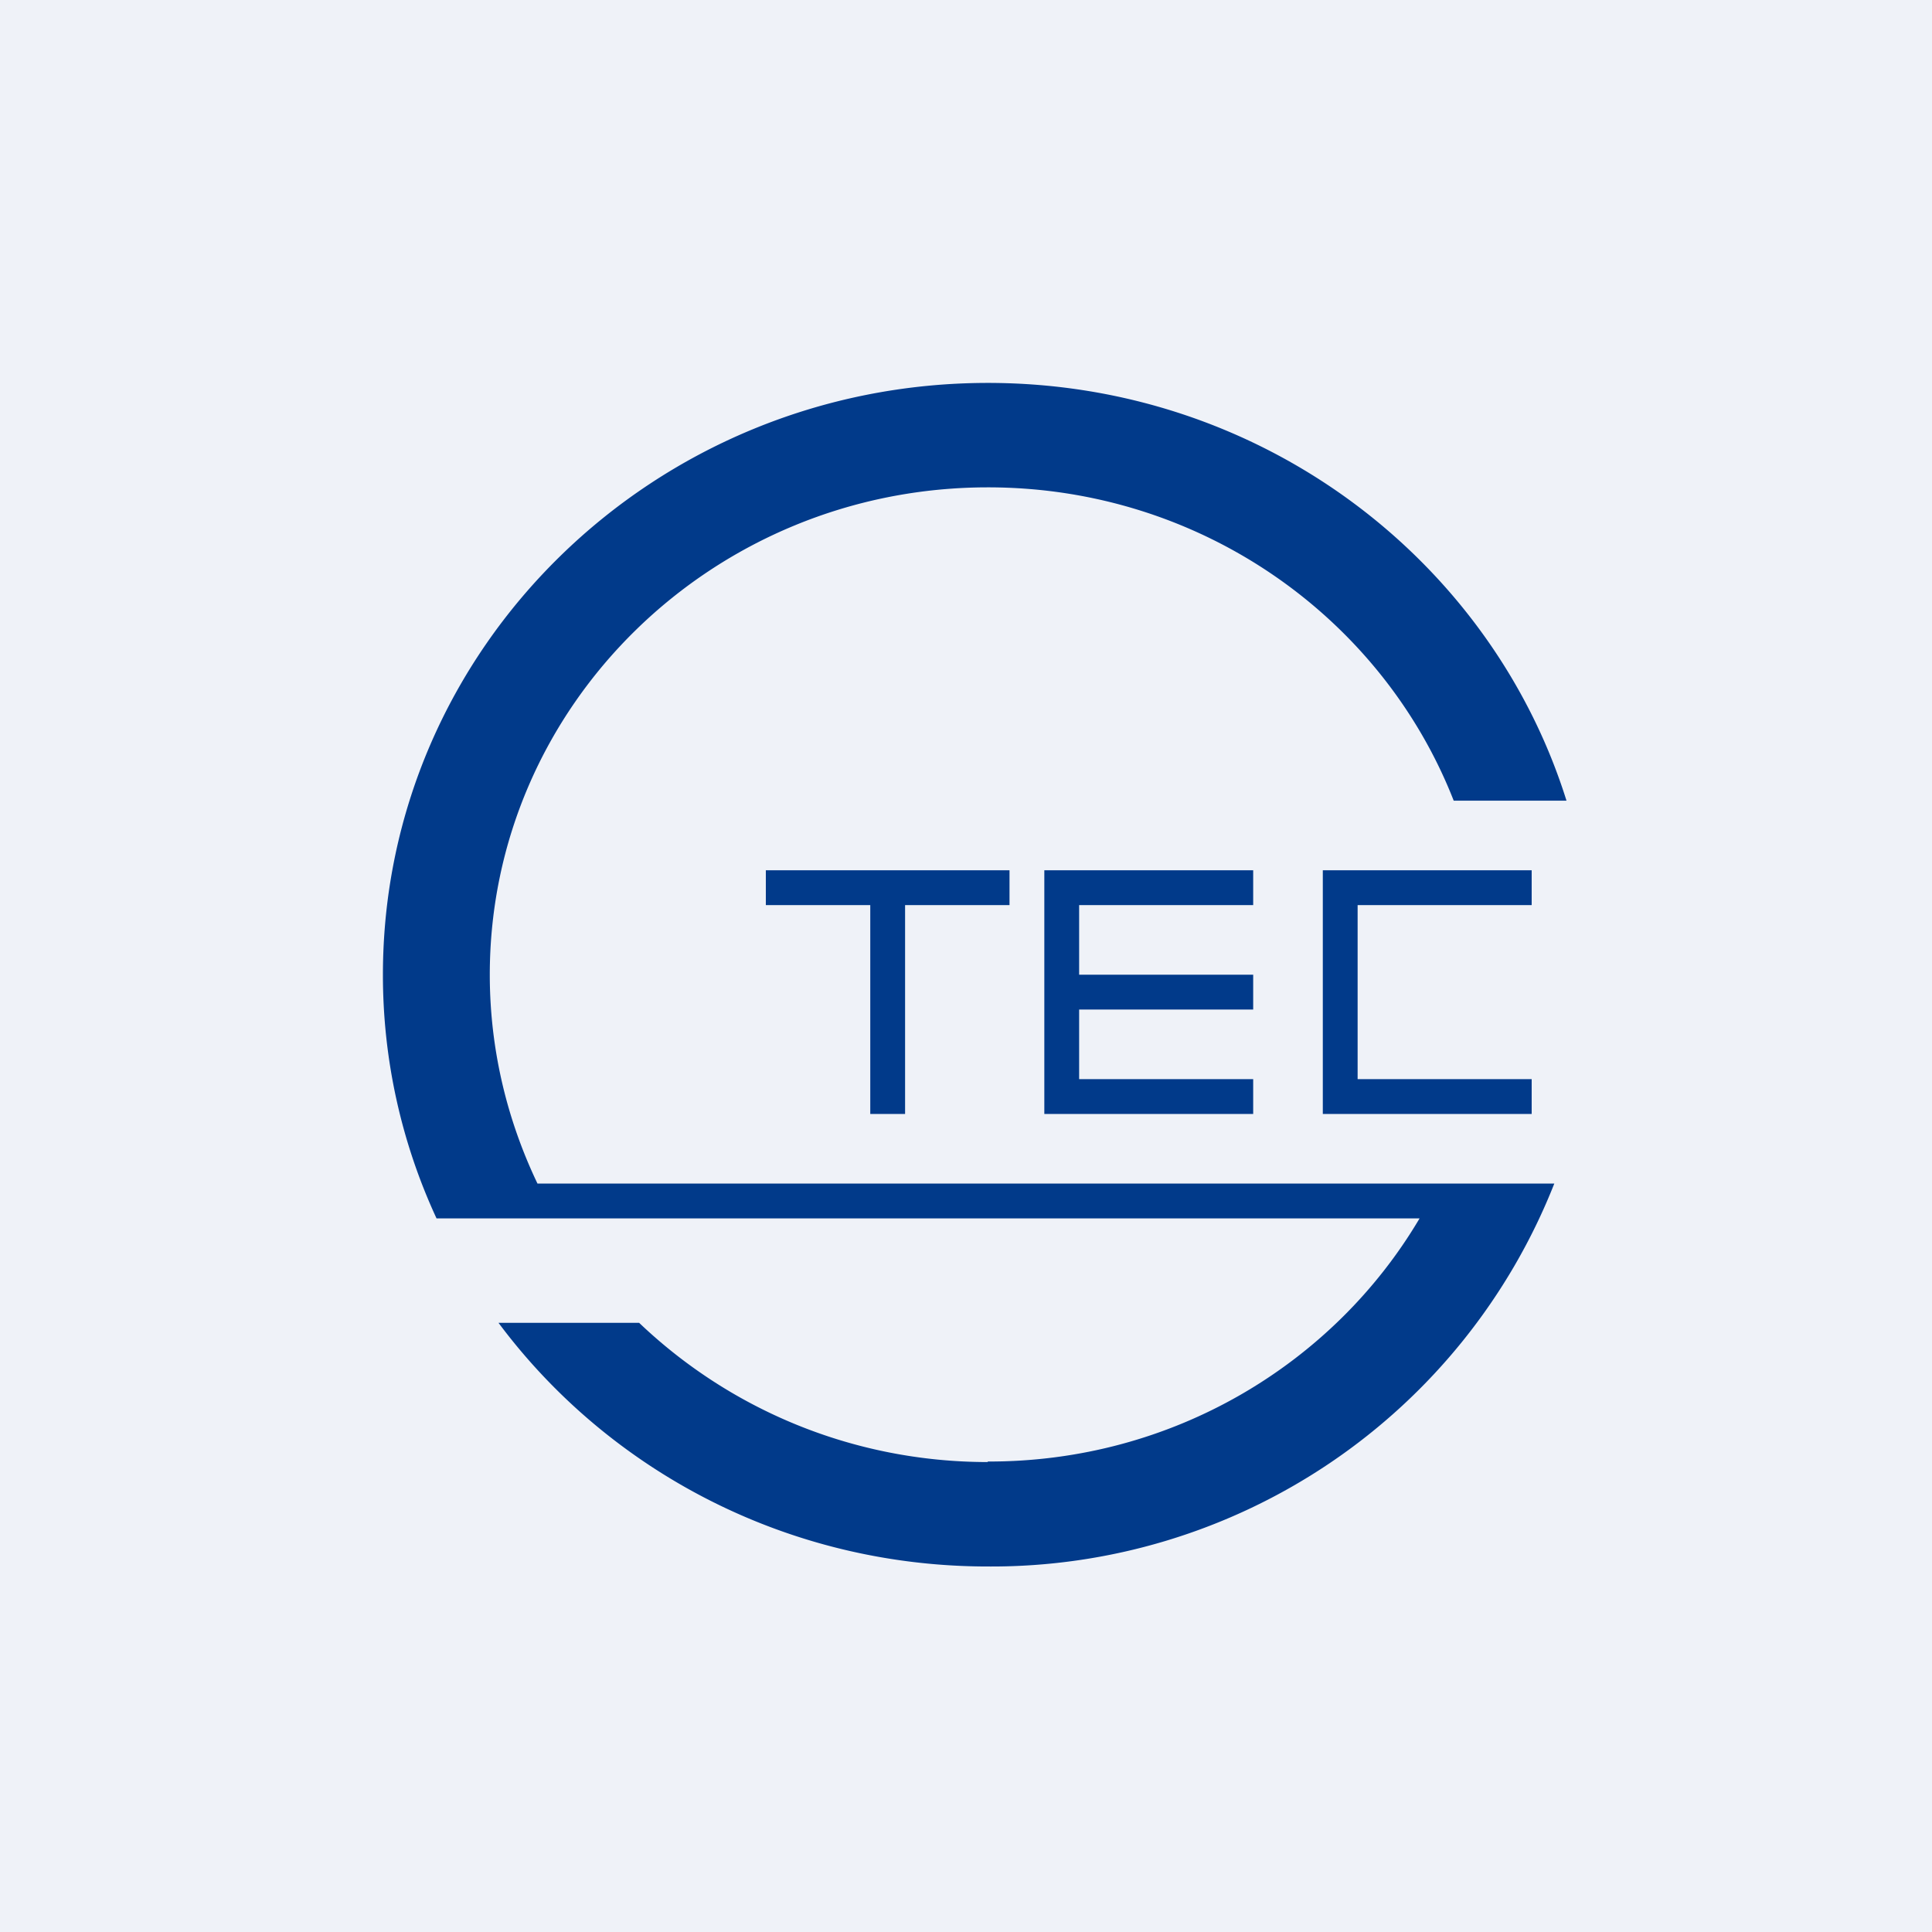
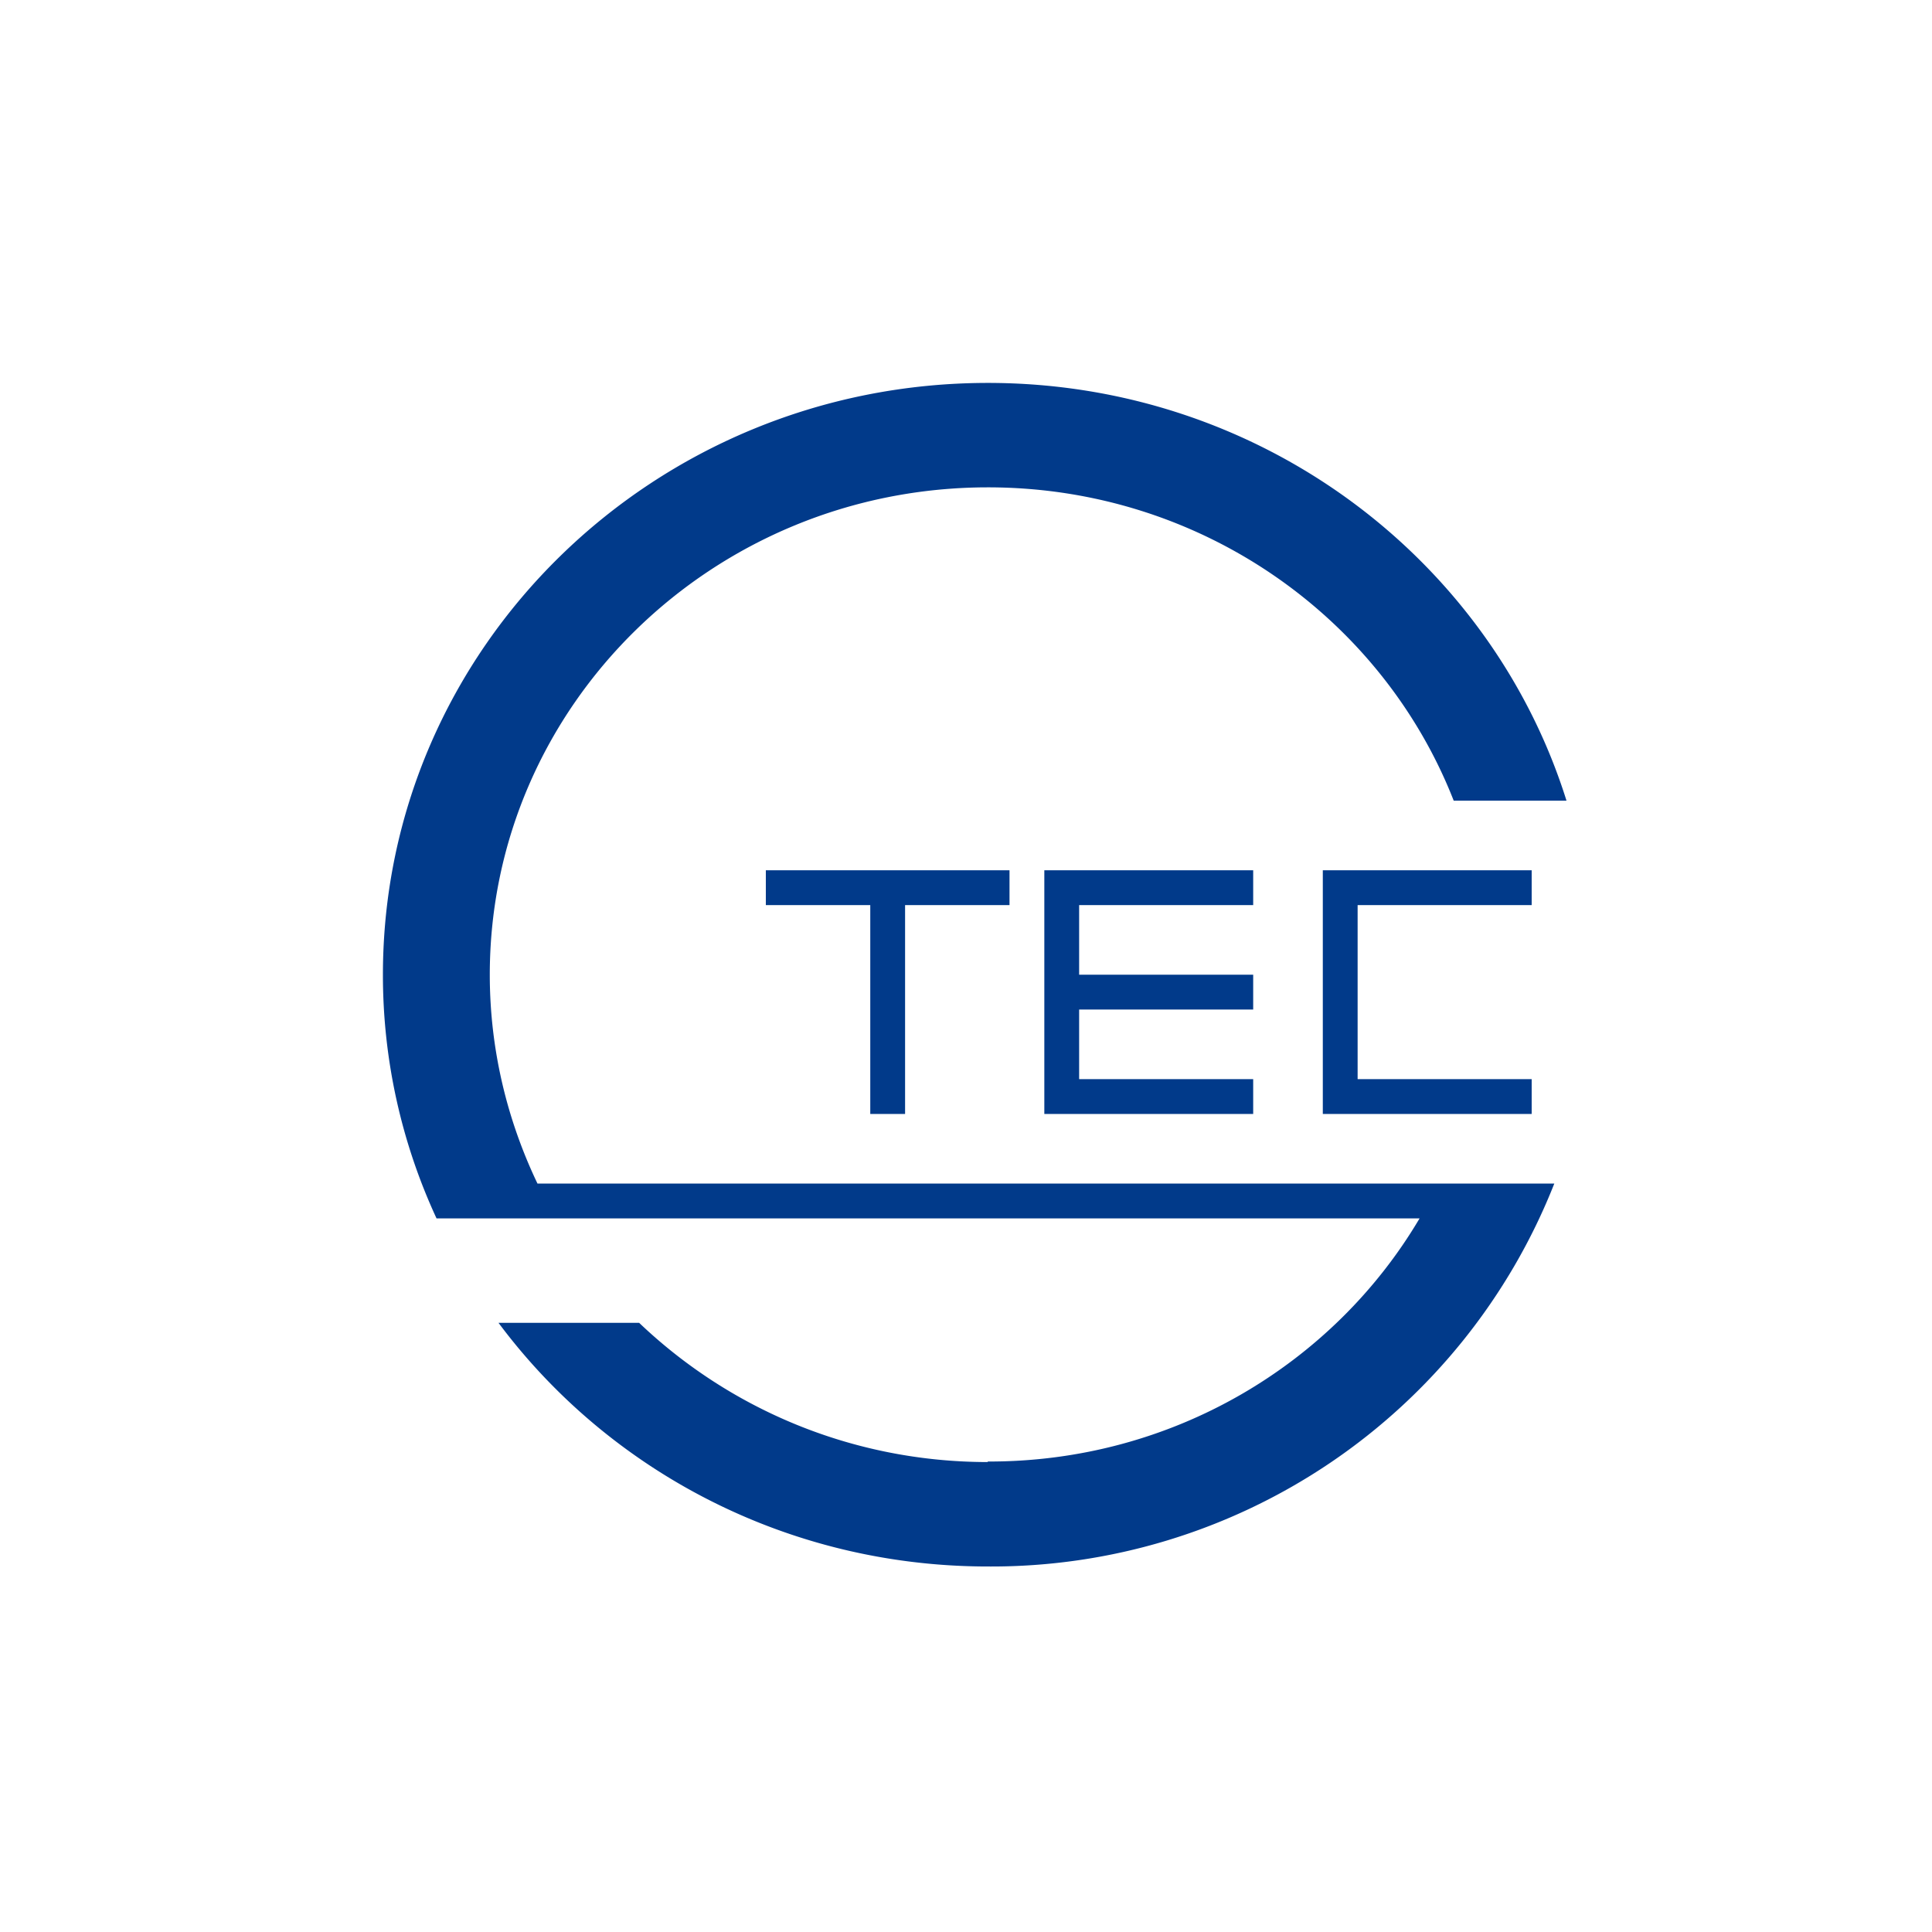
<svg xmlns="http://www.w3.org/2000/svg" viewBox="0 0 55.5 55.5">
-   <path d="M 0,0 H 55.5 V 55.5 H 0 Z" fill="rgb(239, 242, 248)" />
  <path d="M 28.37,41.985 C 33.68,42 38.31,39.18 40.78,35 H 12.54 A 16.62,16.62 0 0,1 11,28 C 11,18.61 18.78,11 28.38,11 C 36.2,11 42.82,16.05 45,23 H 41.76 C 39.7,17.74 34.49,14 28.38,14 C 20.48,14 14.07,20.27 14.07,28 C 14.07,30.15 14.57,32.18 15.44,34 H 44.65 A 17.38,17.38 0 0,1 28.38,45 C 22.6,45 17.48,42.24 14.32,38 H 18.36 C 20.95,40.47 24.48,42 28.38,42 Z M 22,26 H 25 V 32 H 26 V 26 H 29 V 25 H 22 V 26 Z M 36,25 H 30 V 32 H 36 V 31 H 31 V 29 H 36 V 28 H 31 V 26 H 36 V 25 Z M 44,25 H 38 V 32 H 44 V 31 H 39 V 26 H 44 V 25 Z" fill="rgb(1, 58, 138)" />
</svg>